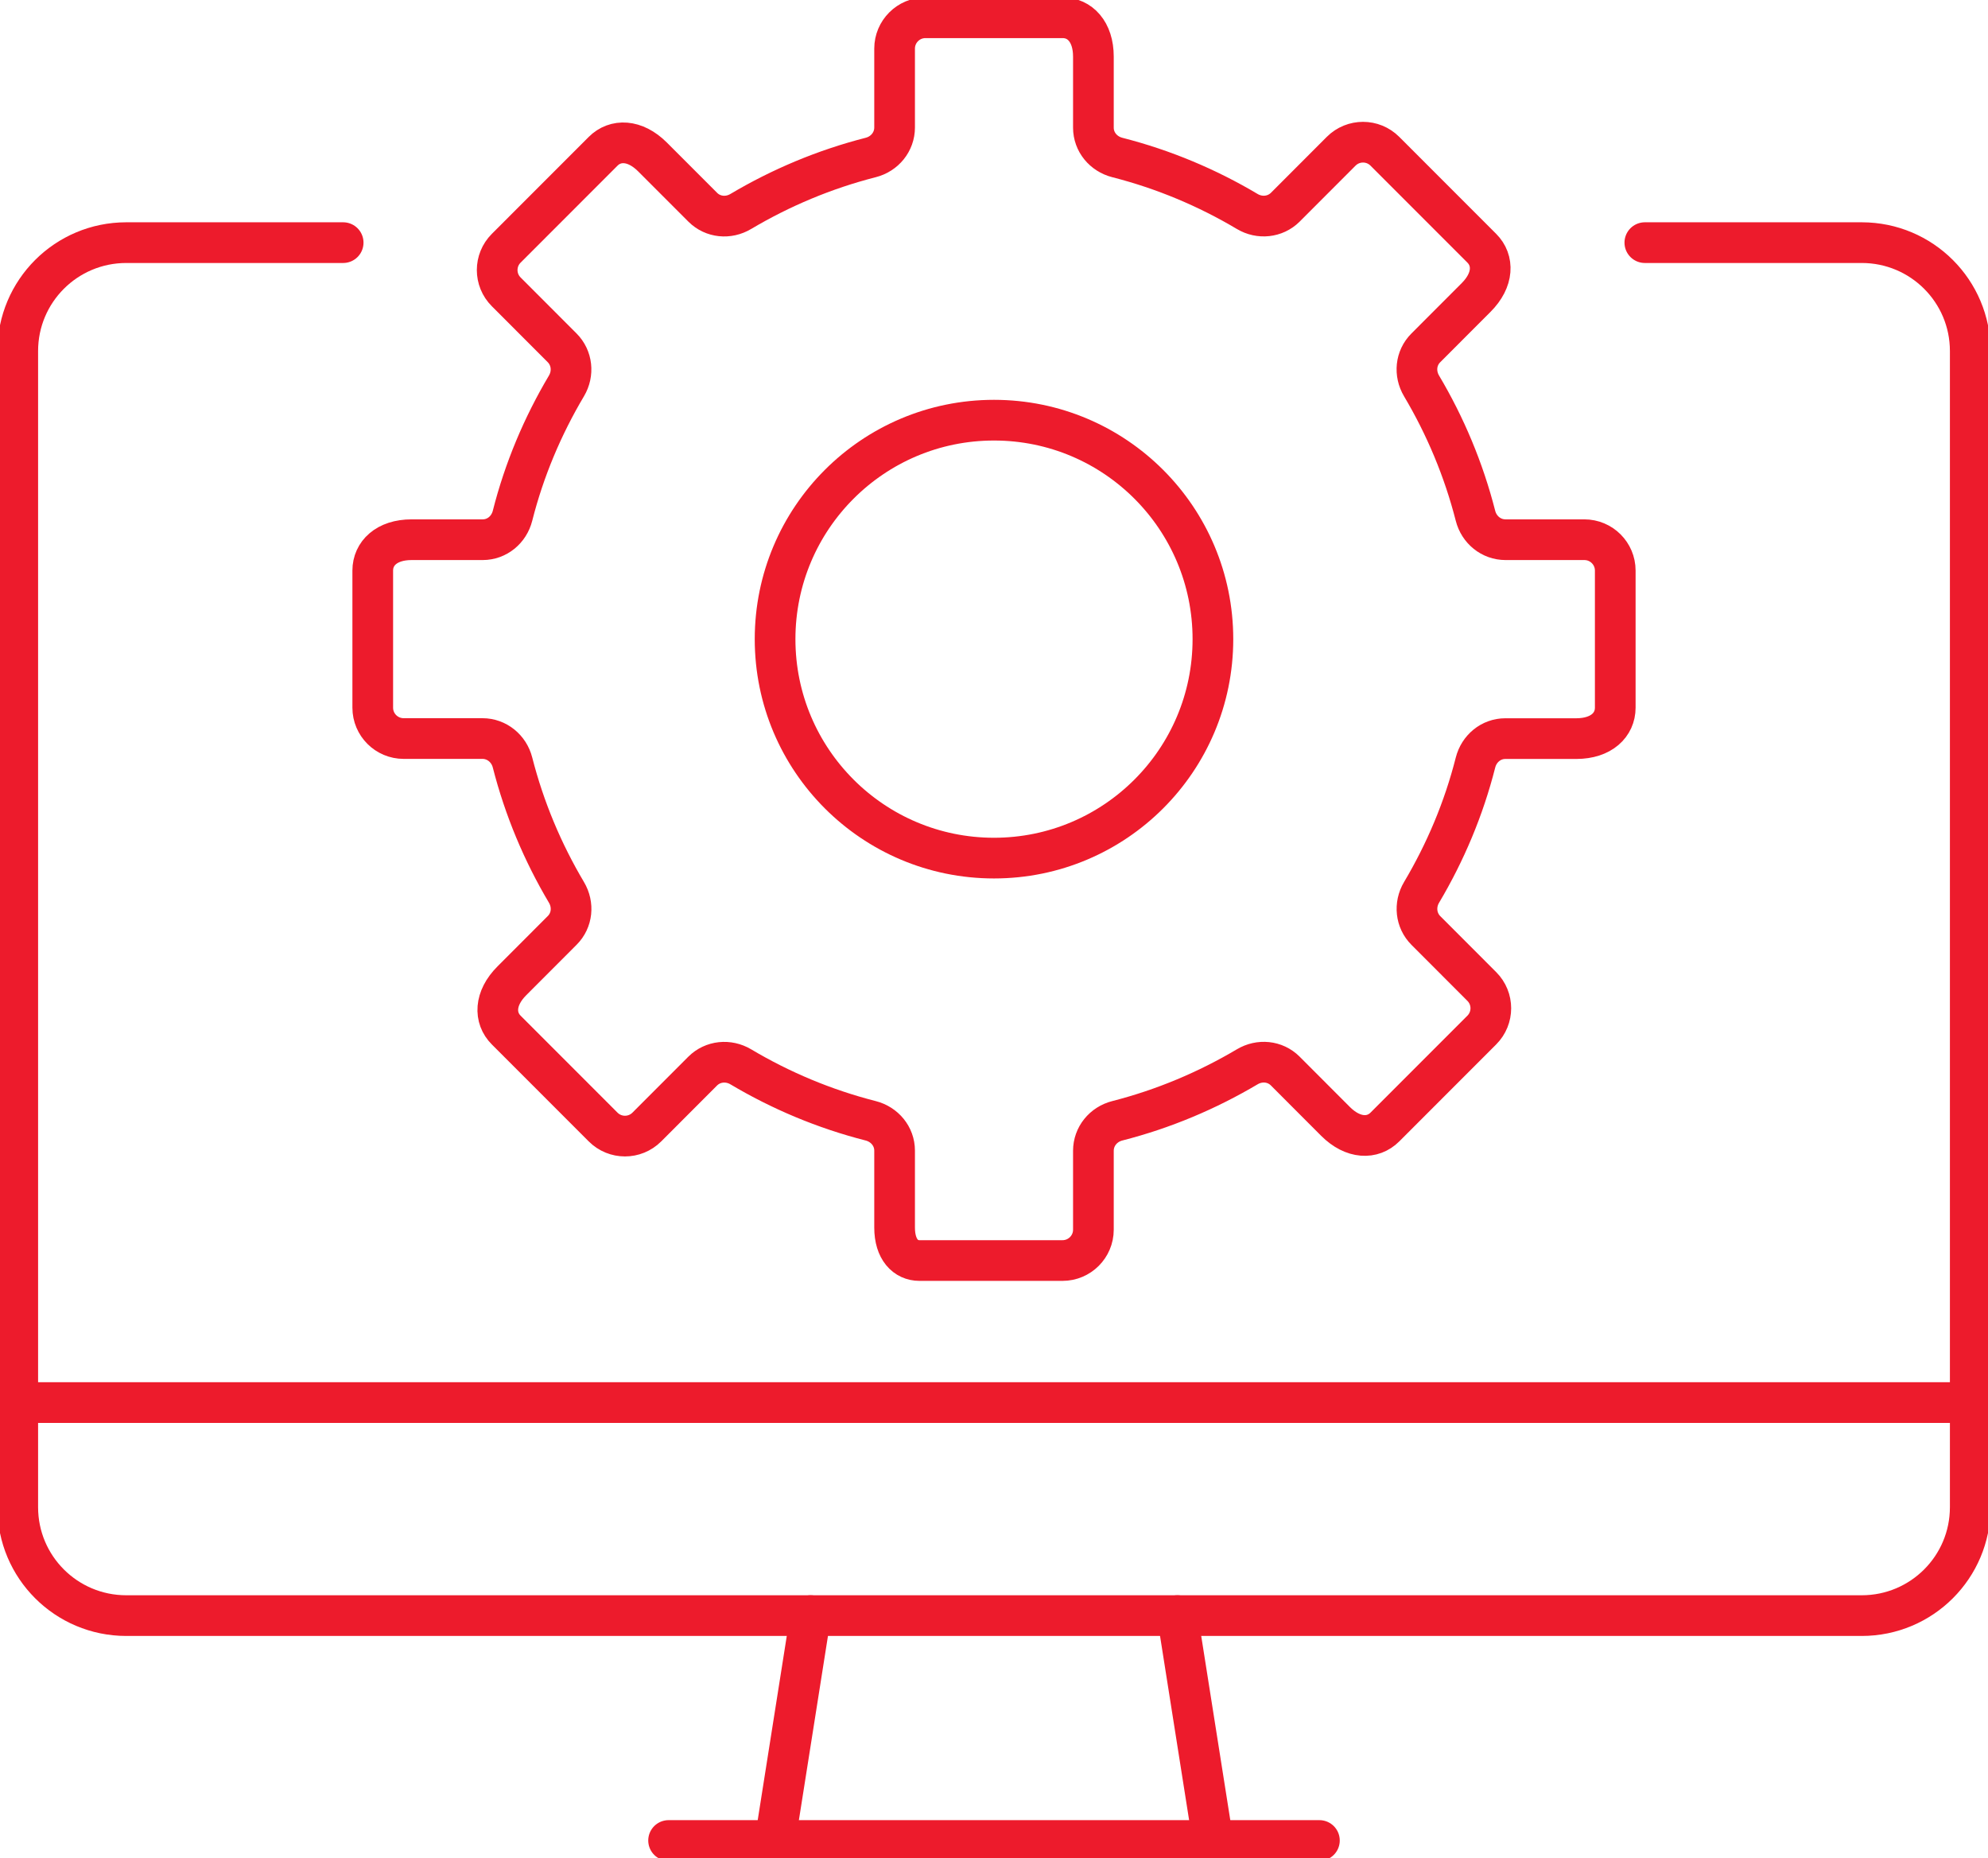
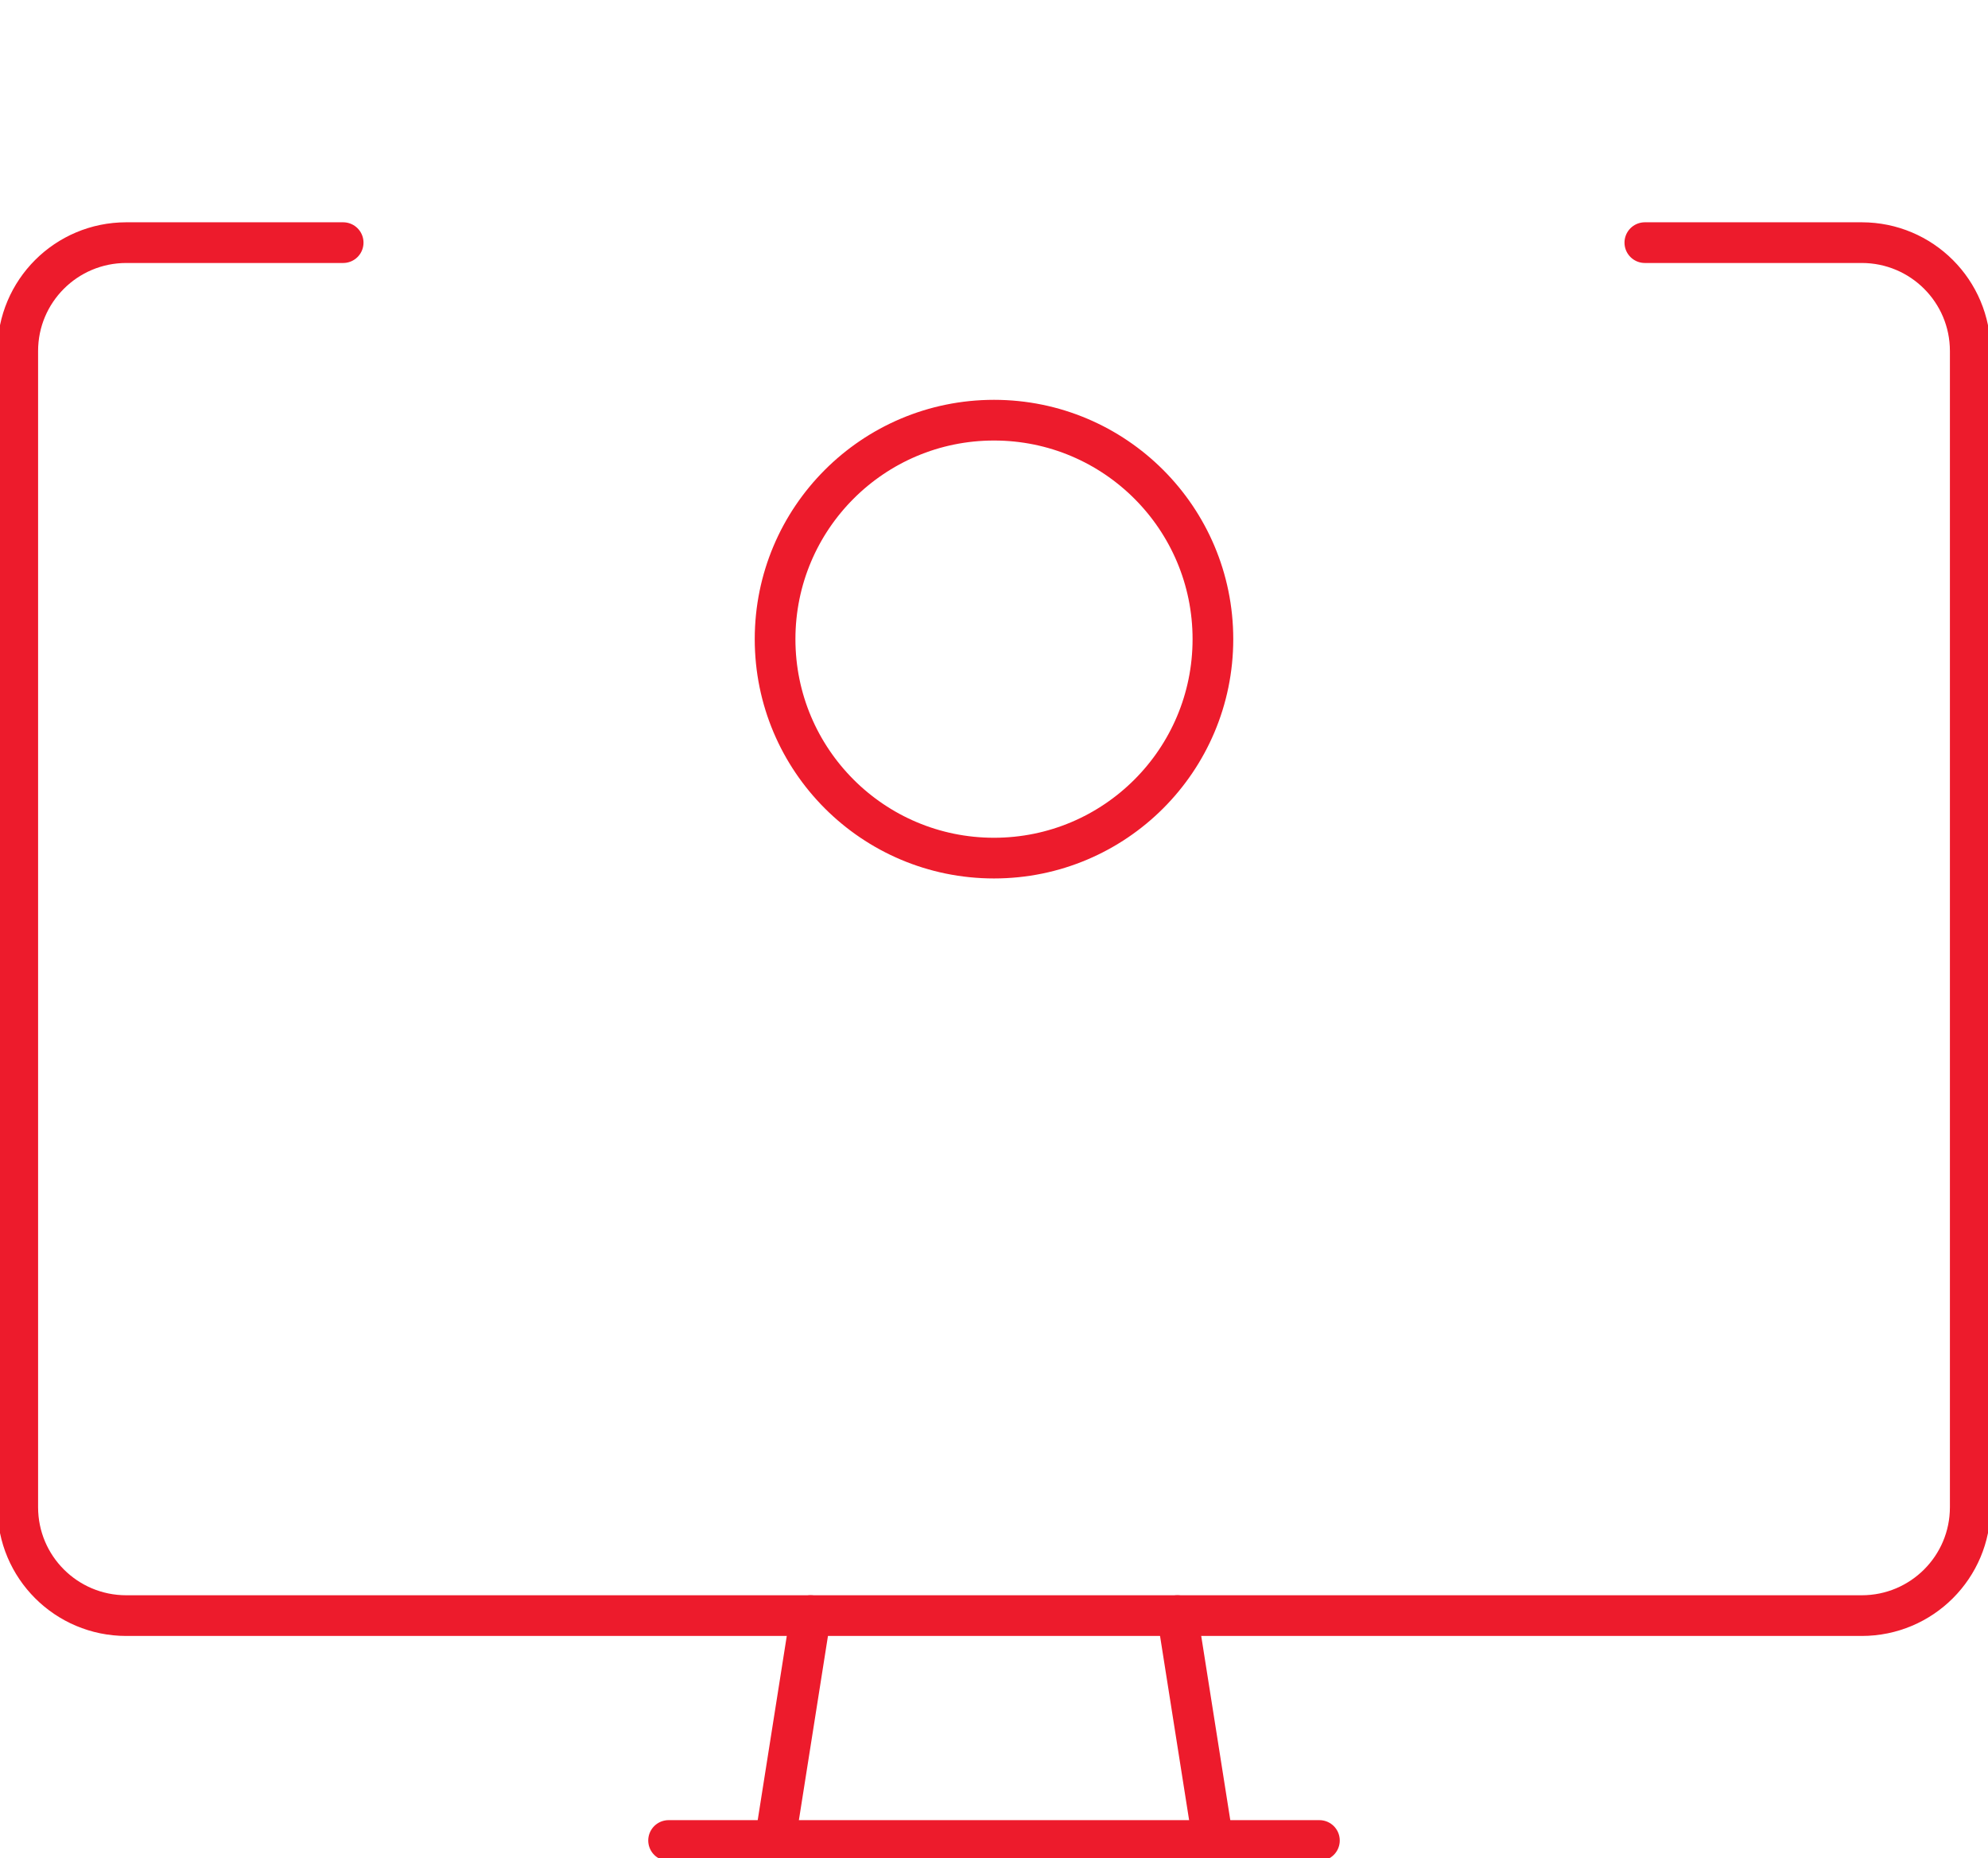
<svg xmlns="http://www.w3.org/2000/svg" width="168" height="157" xml:space="preserve" overflow="hidden">
  <g transform="translate(-4089 -474)">
    <path d="M4154.5 629.5 4157.5 610.5" stroke="#ED1B2C" stroke-width="3.438" stroke-linecap="round" stroke-linejoin="round" stroke-miterlimit="10" fill="none" fill-rule="evenodd" />
    <path d="M4200.5 629.5 4145.5 629.5" stroke="#ED1B2C" stroke-width="3.438" stroke-linecap="round" stroke-linejoin="round" stroke-miterlimit="10" fill="none" fill-rule="evenodd" />
    <path d="M4188.5 610.5 4191.5 629.5" stroke="#ED1B2C" stroke-width="3.438" stroke-linecap="round" stroke-linejoin="round" stroke-miterlimit="10" fill="none" fill-rule="evenodd" />
-     <path d="M4090.5 592.5 4255.5 592.5" stroke="#ED1B2C" stroke-width="3.438" stroke-linejoin="round" stroke-miterlimit="10" fill="none" fill-rule="evenodd" />
    <path d="M4118 494.5 4099.67 494.5C4094.6 494.5 4090.5 498.6 4090.5 503.658L4090.5 601.342C4090.5 606.4 4094.6 610.5 4099.67 610.5L4246.33 610.5C4251.4 610.5 4255.5 606.4 4255.5 601.342L4255.5 503.658C4255.5 498.6 4251.4 494.5 4246.33 494.5L4228 494.5" stroke="#ED1B2C" stroke-width="3.438" stroke-linecap="round" stroke-linejoin="round" stroke-miterlimit="10" fill="none" fill-rule="evenodd" />
-     <path d="M4225.5 533.792 4225.5 522.205C4225.5 520.766 4224.33 519.599 4222.89 519.599L4216.23 519.599C4215.01 519.599 4213.99 518.756 4213.69 517.582 4212.69 513.672 4211.14 509.988 4209.13 506.604 4208.51 505.56 4208.63 504.251 4209.49 503.392L4213.74 499.137C4215.24 497.639 4215.24 495.99 4214.22 494.971L4206.03 486.778C4205.01 485.759 4203.36 485.759 4202.34 486.778L4197.62 491.503C4196.76 492.361 4195.44 492.488 4194.4 491.867 4191.02 489.857 4187.33 488.304 4183.42 487.306 4182.25 487.006 4181.4 486 4181.4 484.786L4181.4 478.783C4181.4 476.664 4180.24 475.5 4178.8 475.5L4167.21 475.5C4165.77 475.5 4164.6 476.667 4164.6 478.106L4164.6 484.774C4164.6 485.984 4163.76 487.006 4162.58 487.306 4158.67 488.306 4154.99 489.857 4151.6 491.867 4150.56 492.488 4149.25 492.37 4148.39 491.512L4144.14 487.26C4142.64 485.762 4140.99 485.762 4139.97 486.781L4131.78 494.974C4130.76 495.993 4130.76 497.642 4131.78 498.658L4136.5 503.383C4137.36 504.241 4137.49 505.56 4136.87 506.604 4134.86 509.988 4133.3 513.672 4132.31 517.582 4132.01 518.756 4131 519.599 4129.79 519.599L4123.78 519.599C4121.66 519.599 4120.5 520.766 4120.5 522.205L4120.5 533.792C4120.5 535.231 4121.67 536.398 4123.11 536.398L4129.77 536.398C4130.98 536.398 4132.01 537.241 4132.31 538.418 4133.31 542.328 4134.86 546.012 4136.87 549.396 4137.49 550.44 4137.37 551.75 4136.51 552.608L4132.26 556.863C4130.76 558.361 4130.76 560.01 4131.78 561.029L4139.97 569.222C4140.99 570.241 4142.64 570.241 4143.66 569.222L4148.38 564.497C4149.24 563.639 4150.56 563.515 4151.6 564.133 4154.98 566.143 4158.67 567.697 4162.58 568.694 4163.75 568.994 4164.6 570.001 4164.6 571.214L4164.6 577.712C4164.6 579.574 4165.54 580.5 4166.7 580.5L4178.79 580.5C4180.23 580.5 4181.4 579.333 4181.4 577.894L4181.4 571.227C4181.4 570.016 4182.24 568.994 4183.42 568.694 4187.33 567.694 4191.01 566.14 4194.4 564.133 4195.44 563.513 4196.75 563.63 4197.61 564.488L4201.86 568.744C4203.36 570.241 4205.01 570.241 4206.03 569.222L4214.22 561.029C4215.24 560.01 4215.24 558.361 4214.22 557.345L4209.5 552.62C4208.64 551.762 4208.51 550.443 4209.13 549.399 4211.14 546.018 4212.7 542.331 4213.69 538.424 4213.99 537.251 4215 536.404 4216.21 536.404L4222.22 536.404C4224.34 536.398 4225.5 535.231 4225.5 533.792Z" stroke="#ED1B2C" stroke-width="3.438" stroke-linejoin="round" stroke-miterlimit="10" fill="none" fill-rule="evenodd" />
    <path d="M4191.5 528C4191.5 538.217 4183.22 546.5 4173 546.5 4162.78 546.5 4154.5 538.217 4154.5 528 4154.5 517.783 4162.78 509.5 4173 509.5 4183.22 509.5 4191.5 517.783 4191.5 528Z" stroke="#ED1B2C" stroke-width="3.438" stroke-linecap="round" stroke-linejoin="round" stroke-miterlimit="10" fill="none" fill-rule="evenodd" />
  </g>
</svg>